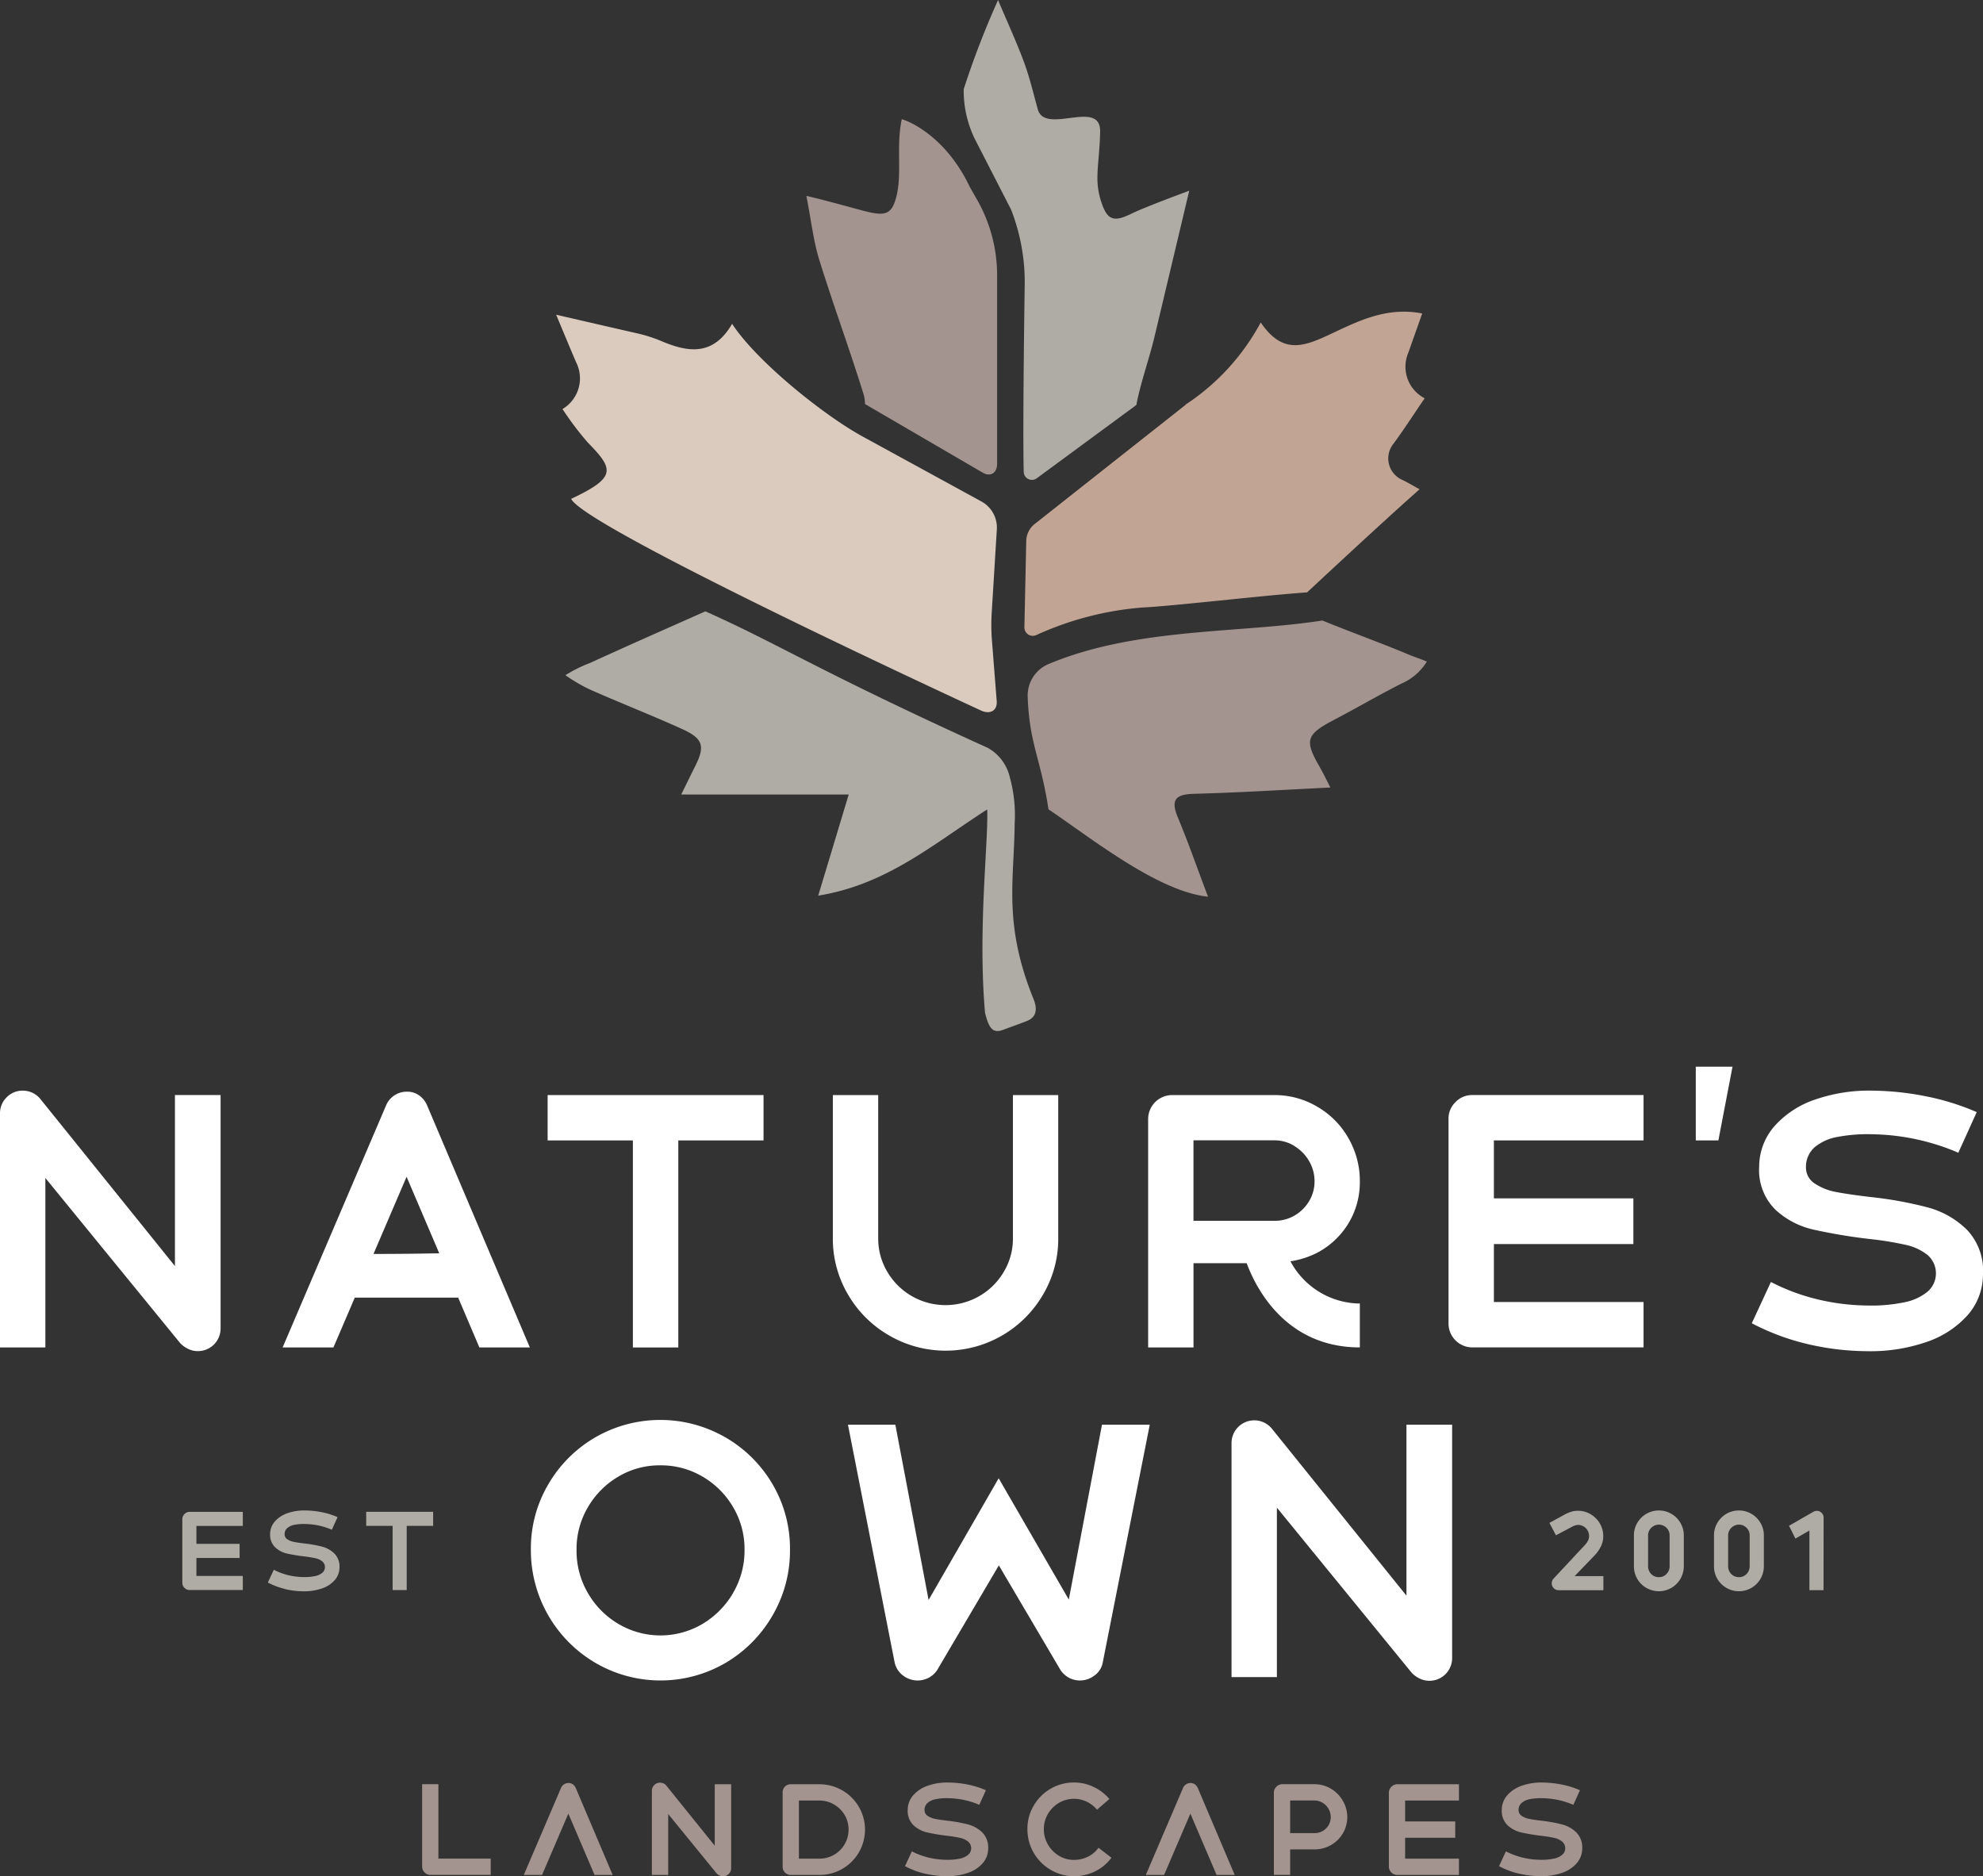
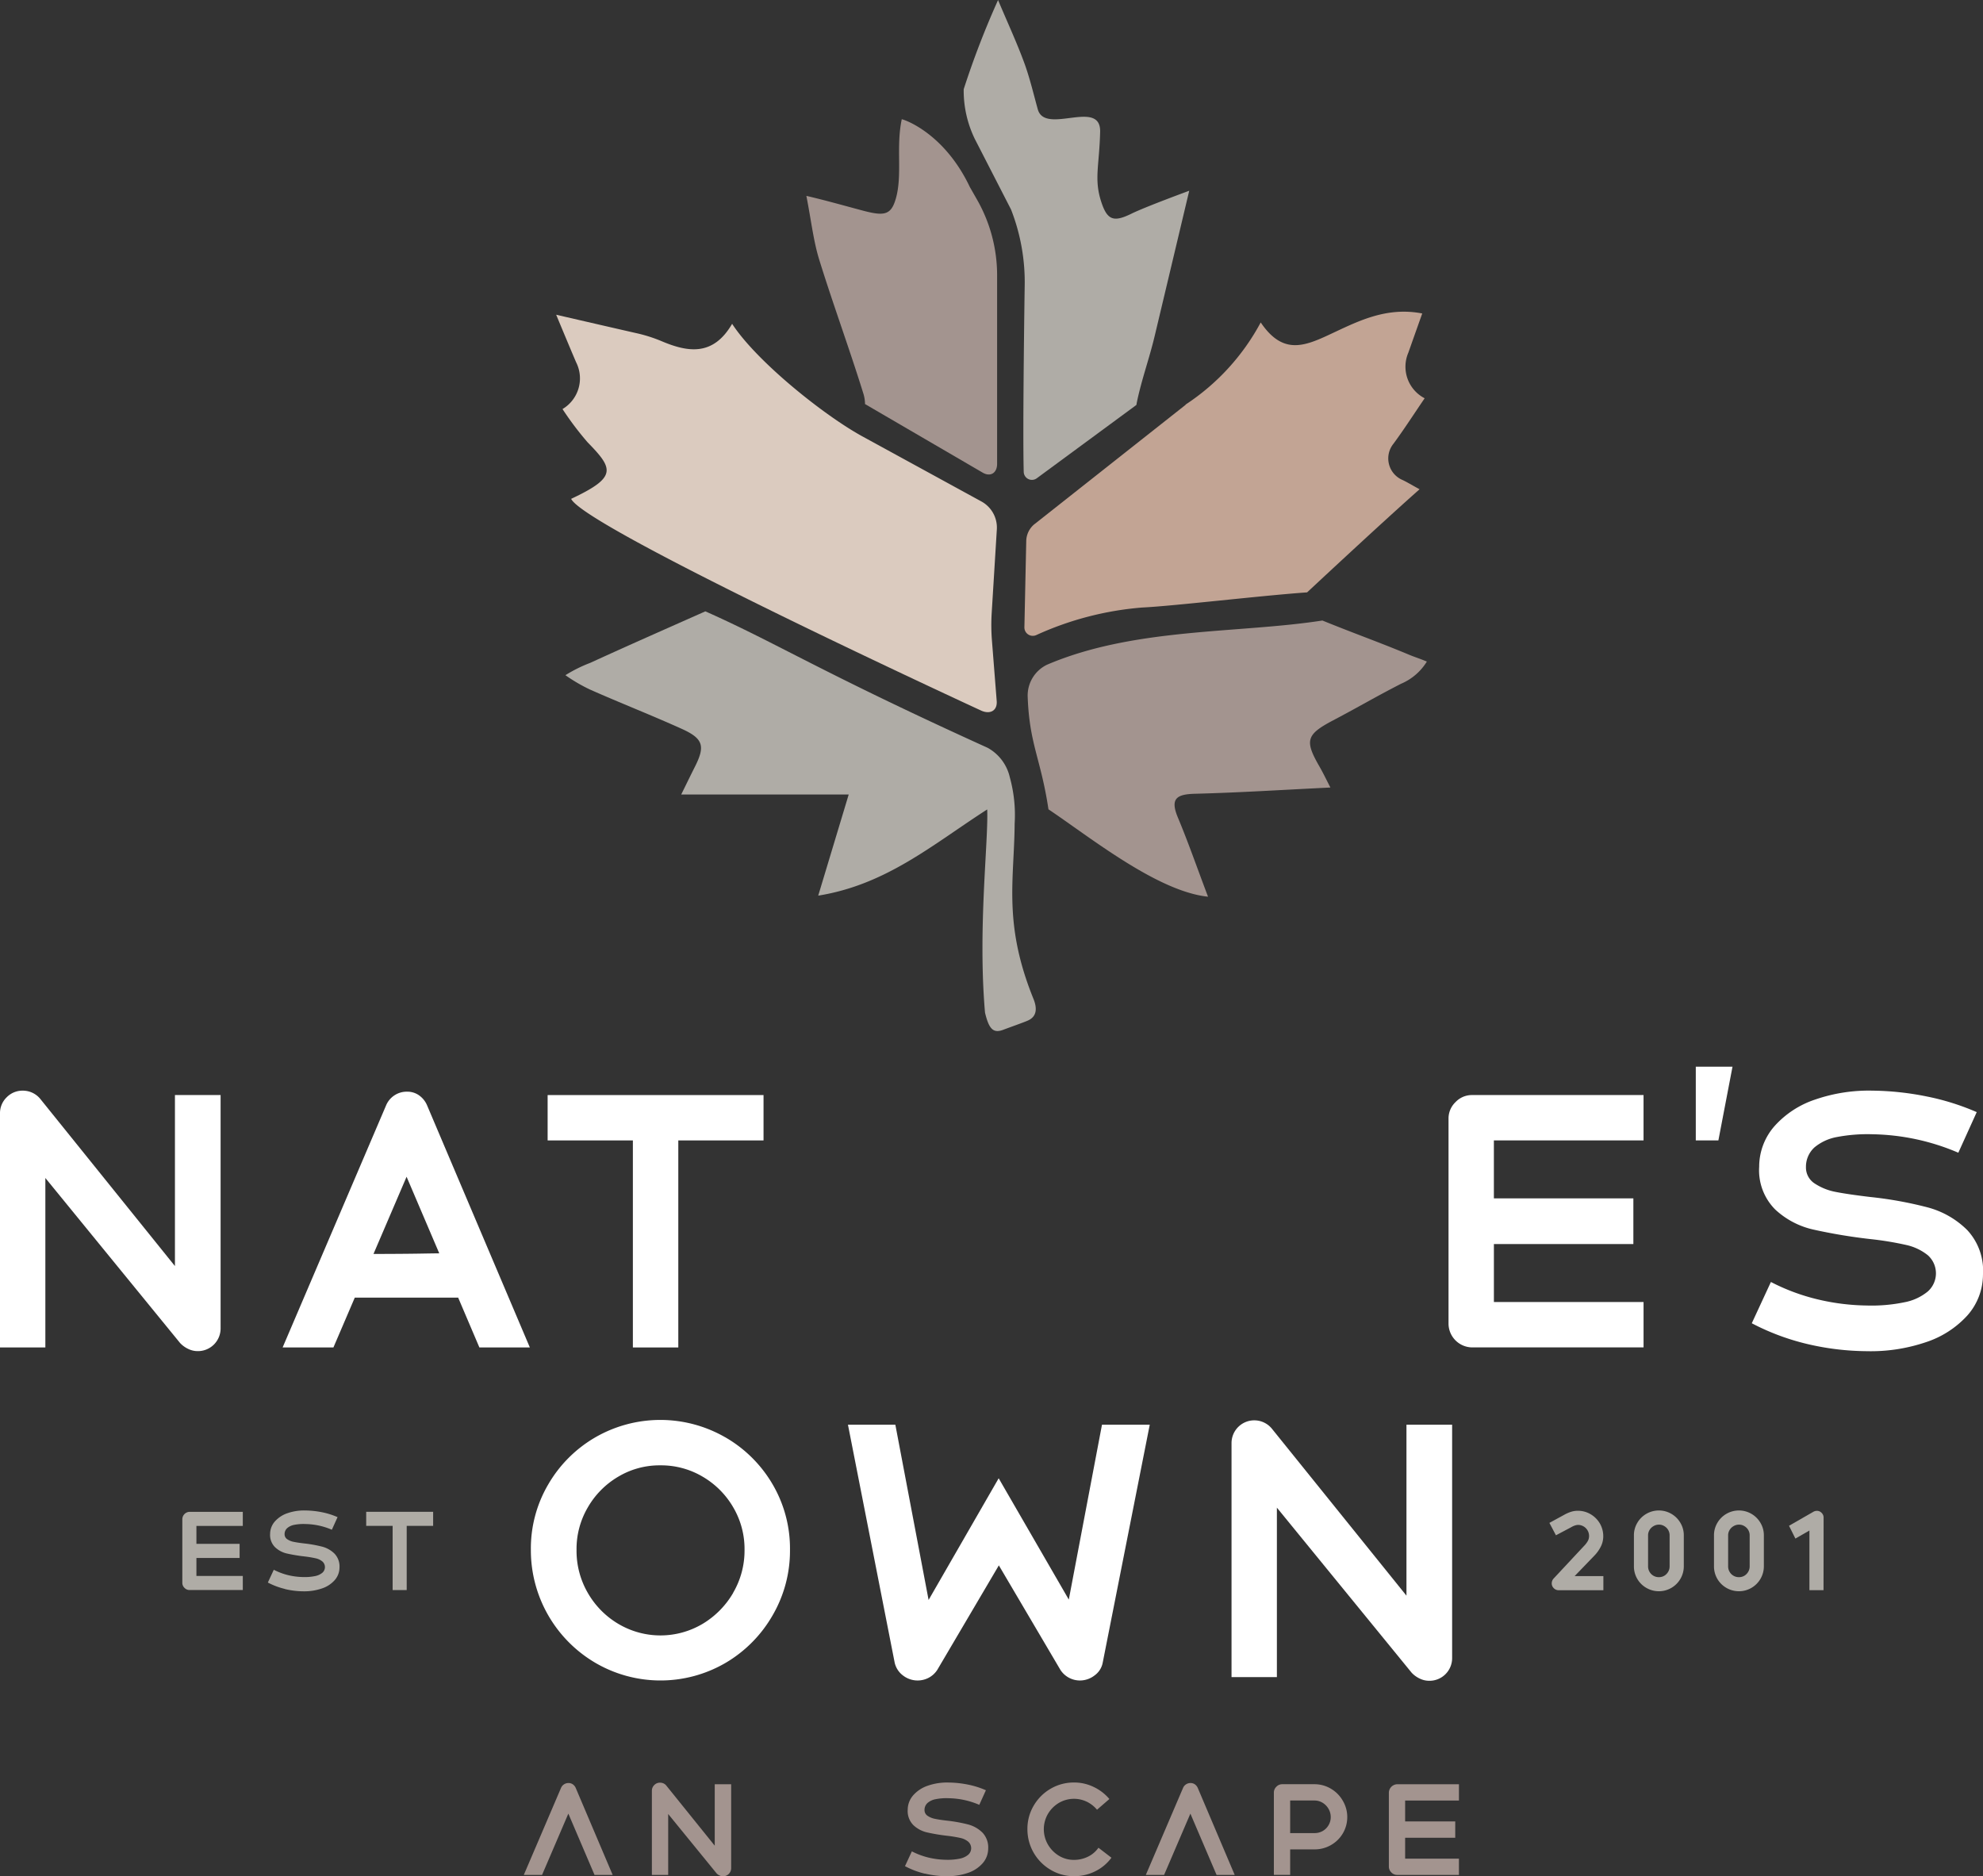
<svg xmlns="http://www.w3.org/2000/svg" id="Group_531" data-name="Group 531" width="159" height="150.438" viewBox="0 0 159 150.438">
  <rect x="0" y="0" width="159" height="150.438" fill="#333333" stroke="none" />
  <defs>
    <clipPath id="clip-path">
      <rect id="Rectangle_615" data-name="Rectangle 615" width="159" height="150.438" fill="none" />
    </clipPath>
  </defs>
  <g id="Group_530" data-name="Group 530" clip-path="url(#clip-path)">
    <path id="Path_185" data-name="Path 185" d="M102.205,98.373c-3.148,1.4-6.2,2.741-9.231,4.131a11.427,11.427,0,0,0-1.988.987,12.991,12.991,0,0,0,2,1.165c2.431,1.077,4.91,2.045,7.333,3.14,1.732.783,1.885,1.386,1.044,3.049-.319.631-.626,1.268-1.093,2.214H113.7l-2.444,8.107c5.476-.88,9.188-4.108,13.549-6.911.106,2.566-.761,9.583-.175,16.292.315,1.317.659,1.678,1.461,1.375.636-.24,1.664-.6,1.963-.735.692-.3.8-.919.452-1.766-2.438-6.024-1.53-9.542-1.5-14.026a11.313,11.313,0,0,0-.388-3.717,3.61,3.61,0,0,0-1.778-2.365c-13.363-6.059-16.911-8.4-22.631-10.939Z" transform="translate(-45.65 -49.356)" fill="#afaca6" />
    <path id="Path_186" data-name="Path 186" d="M177.406,115.618c-.633-1.52-.068-1.848,1.389-1.885,3.548-.09,7.093-.319,10.849-.5-.321-.62-.577-1.161-.875-1.679-1.2-2.079-1.073-2.566,1.081-3.7s3.289-1.826,5.454-2.938a4.486,4.486,0,0,0,2.074-1.782c-.625-.26-.974-.36-1.408-.541-2.46-1.027-4.305-1.669-6.968-2.75-6.761,1.049-15.086.551-22.085,3.546A2.741,2.741,0,0,0,165.373,106c.143,3.784,1.052,4.914,1.665,8.981,3.341,2.239,8.729,6.584,12.794,7.006-.9-2.377-1.6-4.4-2.426-6.368Z" transform="translate(-82.97 -50.091)" fill="#a3948f" />
    <path id="Path_187" data-name="Path 187" d="M124.814,81.613l-.382-4.851a15.825,15.825,0,0,1-.019-2.211l.412-6.695a2.387,2.387,0,0,0-1.237-2.24l-9.509-5.2C111,58.741,105.57,54.4,103.6,51.372c-1.512,2.6-3.524,2.3-5.681,1.381a11.917,11.917,0,0,0-2.042-.642c-1.914-.435-6.385-1.467-6.385-1.467s1.162,2.8,1.6,3.813A2.861,2.861,0,0,1,90,58.206a25.131,25.131,0,0,0,2.015,2.67c2.083,2.13,2.372,2.793-1.323,4.53,1.121,2.346,32.9,16.988,32.9,16.988.707.307,1.283-.012,1.222-.78Z" transform="translate(-44.897 -25.409)" fill="#dbcbbf" />
    <path id="Path_188" data-name="Path 188" d="M136.921,25.58c-.378,1.307-.946,1.379-2.641.931-1.294-.342-2.94-.813-4.522-1.18.392,2,.565,3.617,1.038,5.141,1.121,3.611,2.433,7.163,3.552,10.774a2.985,2.985,0,0,1,.113.777l9.391,5.473c.652.41,1.213.062,1.2-.708V31.7a12.226,12.226,0,0,0-1.6-6.049l-.587-1.031c-2.043-4.308-5.227-5.4-5.458-5.433-.478,2.25.073,4.47-.484,6.394Z" transform="translate(-65.102 -9.626)" fill="#a3948f" />
    <path id="Path_189" data-name="Path 189" d="M155.908,11.065l2.944,5.734a16.009,16.009,0,0,1,1.093,6.2s-.172,11.343-.076,14.837a.657.657,0,0,0,1.05.509l7.984-5.877c.016-.1.033-.193.048-.262.369-1.765.991-3.476,1.41-5.232.846-3.544,2.779-11.681,2.779-11.681s-3.522,1.292-4.649,1.847c-1.427.7-1.937.512-2.42-1-.573-1.8-.139-2.866-.075-5.568s-4.421.286-5-1.809c-.348-1.254-.644-2.529-1.093-3.747-.588-1.6-1.305-3.145-2.092-5.011a68.944,68.944,0,0,0-2.755,7.149,8.866,8.866,0,0,0,.857,3.916Z" transform="translate(-77.785)" fill="#afaca6" />
    <path id="Path_190" data-name="Path 190" d="M165.672,67.166a1.793,1.793,0,0,0-.681,1.369l-.148,6.914a.673.673,0,0,0,.97.621,25.287,25.287,0,0,1,8.462-2.2c2.586-.124,9.552-.959,13.235-1.215,0,0,6.006-5.609,9.019-8.268-.683-.373-1.013-.575-1.359-.74a1.877,1.877,0,0,1-.734-2.912c.872-1.184,1.667-2.425,2.5-3.643a2.849,2.849,0,0,1-1.31-3.651c.365-1.032.731-2.064,1.116-3.149-2.973-.572-5.291.7-7.551,1.746-2.048.951-3.693,1.492-5.4-1.026a18.083,18.083,0,0,1-6.021,6.583l0,.021-12.1,9.554Z" transform="translate(-82.705 -25.159)" fill="#c2a494" />
-     <path id="Path_191" data-name="Path 191" d="M68.126,294.171a.643.643,0,0,1-.2-.476V287.1H69.23v6.309l-.344-.344h4.54v1.306H68.6a.642.642,0,0,1-.476-.2Z" transform="translate(-34.079 -144.045)" fill="#a3948f" />
    <path id="Path_192" data-name="Path 192" d="M87.509,287.014a.651.651,0,0,1,.369-.109.6.6,0,0,1,.347.109.677.677,0,0,1,.232.295l2.958,6.965H89.961l-2.291-5.363h.383l-2.3,5.363H84.289l2.98-6.965a.623.623,0,0,1,.241-.295" transform="translate(-42.29 -143.946)" fill="#a3948f" />
    <path id="Path_193" data-name="Path 193" d="M110.316,294.285a.706.706,0,0,1-.227-.164l-4.106-5.035.224-.066v5.226H104.9v-6.741a.633.633,0,0,1,.191-.465.626.626,0,0,1,.467-.191.691.691,0,0,1,.279.06.64.64,0,0,1,.221.175l4.109,5.1-.227.077v-5.287h1.317v6.719a.653.653,0,0,1-.659.662.585.585,0,0,1-.285-.071Z" transform="translate(-52.631 -143.918)" fill="#a3948f" />
-     <path id="Path_194" data-name="Path 194" d="M126.131,294.182a.628.628,0,0,1-.191-.459v-5.97a.632.632,0,0,1,.183-.459.609.609,0,0,1,.456-.191h2.31a3.652,3.652,0,0,1,3.163,1.81,3.636,3.636,0,0,1,0,3.652,3.652,3.652,0,0,1-3.163,1.81h-2.3a.636.636,0,0,1-.456-.191Zm.771-1.115h1.987a2.32,2.32,0,0,0,2.337-2.329,2.245,2.245,0,0,0-.314-1.17,2.327,2.327,0,0,0-.85-.842,2.248,2.248,0,0,0-1.173-.317H126.9l.344-.344v5.347l-.344-.344Z" transform="translate(-63.187 -144.044)" fill="#a3948f" />
    <path id="Path_195" data-name="Path 195" d="M147.211,294.142a6.679,6.679,0,0,1-1.583-.6l.552-1.186a6.048,6.048,0,0,0,1.345.5,6.513,6.513,0,0,0,1.416.175,4.8,4.8,0,0,0,1.085-.093,1.517,1.517,0,0,0,.673-.311.7.7,0,0,0,.005-1.044,1.471,1.471,0,0,0-.623-.3,10.292,10.292,0,0,0-1.052-.175,15.1,15.1,0,0,1-1.64-.274,2.37,2.37,0,0,1-1.08-.574,1.592,1.592,0,0,1-.462-1.236,1.767,1.767,0,0,1,.44-1.164,2.731,2.731,0,0,1,1.175-.771,4.687,4.687,0,0,1,1.657-.252,8.365,8.365,0,0,1,1.553.164,6.95,6.95,0,0,1,1.444.454l-.53,1.17a6.443,6.443,0,0,0-2.465-.53,4.385,4.385,0,0,0-1.033.077,1.379,1.379,0,0,0-.648.3.742.742,0,0,0-.246.563.545.545,0,0,0,.254.476,1.612,1.612,0,0,0,.607.241c.232.049.563.1,1,.147a12.3,12.3,0,0,1,1.637.3,2.563,2.563,0,0,1,1.151.656,1.729,1.729,0,0,1,.456,1.29,1.778,1.778,0,0,1-.454,1.175,2.727,2.727,0,0,1-1.2.771,5.039,5.039,0,0,1-1.695.257,7.545,7.545,0,0,1-1.731-.213Z" transform="translate(-73.065 -143.917)" fill="#a3948f" />
    <path id="Path_196" data-name="Path 196" d="M167.191,293.826a3.759,3.759,0,0,1-1.862-3.253,3.639,3.639,0,0,1,.5-1.886,3.747,3.747,0,0,1,1.359-1.361,3.659,3.659,0,0,1,1.873-.5,3.551,3.551,0,0,1,1.577.355,3.736,3.736,0,0,1,1.263.968l-.992.859a2.458,2.458,0,0,0-.815-.64,2.389,2.389,0,0,0-2.242.093,2.511,2.511,0,0,0-.88.885,2.452,2.452,0,0,0,0,2.45,2.53,2.53,0,0,0,.88.9,2.277,2.277,0,0,0,1.208.333,2.515,2.515,0,0,0,1.126-.257,2.2,2.2,0,0,0,.839-.716l1.041.8a3.546,3.546,0,0,1-1.3,1.088,3.773,3.773,0,0,1-1.711.394A3.616,3.616,0,0,1,167.191,293.826Z" transform="translate(-82.949 -143.908)" fill="#a3948f" />
    <path id="Path_197" data-name="Path 197" d="M187.6,287.014a.651.651,0,0,1,.369-.109.6.6,0,0,1,.347.109.677.677,0,0,1,.232.295l2.958,6.965h-1.454l-2.291-5.363h.383l-2.3,5.363h-1.465l2.98-6.965A.623.623,0,0,1,187.6,287.014Z" transform="translate(-92.505 -143.946)" fill="#a3948f" />
    <path id="Path_198" data-name="Path 198" d="M205.19,287.3a.642.642,0,0,1,.476-.2h2.575a2.561,2.561,0,0,1,1.312.355,2.629,2.629,0,0,1,.957.962,2.576,2.576,0,0,1-.949,3.564,2.614,2.614,0,0,1-1.32.344h-2.2v-1.306h2.2a1.308,1.308,0,0,0,.664-.169,1.276,1.276,0,0,0,.47-.47,1.251,1.251,0,0,0,.172-.645,1.276,1.276,0,0,0-.178-.662,1.354,1.354,0,0,0-.476-.487,1.245,1.245,0,0,0-.653-.18H205.95l.344-.344v6.309h-1.306v-6.593a.643.643,0,0,1,.2-.476Z" transform="translate(-102.847 -144.045)" fill="#a3948f" />
    <path id="Path_199" data-name="Path 199" d="M223.689,294.171a.643.643,0,0,1-.2-.476v-5.916a.691.691,0,0,1,.678-.678h4.942v1.306H224.45l.344-.344v5.347l-.344-.344h4.658v1.306h-4.942a.642.642,0,0,1-.476-.2Zm.869-4.089h4.253v1.312h-4.253Z" transform="translate(-112.128 -144.044)" fill="#a3948f" />
-     <path id="Path_200" data-name="Path 200" d="M242.8,294.142a6.679,6.679,0,0,1-1.583-.6l.552-1.186a6.047,6.047,0,0,0,1.345.5,6.514,6.514,0,0,0,1.416.175,4.8,4.8,0,0,0,1.085-.093,1.517,1.517,0,0,0,.673-.311.7.7,0,0,0,.005-1.044,1.471,1.471,0,0,0-.623-.3,10.29,10.29,0,0,0-1.052-.175,15.1,15.1,0,0,1-1.64-.274,2.37,2.37,0,0,1-1.08-.574,1.592,1.592,0,0,1-.462-1.236,1.766,1.766,0,0,1,.44-1.164,2.731,2.731,0,0,1,1.175-.771,4.687,4.687,0,0,1,1.657-.252,8.365,8.365,0,0,1,1.553.164,6.95,6.95,0,0,1,1.444.454l-.53,1.17a6.443,6.443,0,0,0-2.465-.53,4.385,4.385,0,0,0-1.033.077,1.379,1.379,0,0,0-.648.3.742.742,0,0,0-.246.563.545.545,0,0,0,.254.476,1.612,1.612,0,0,0,.607.241c.232.049.563.1,1,.147a12.3,12.3,0,0,1,1.637.3,2.562,2.562,0,0,1,1.151.656,1.729,1.729,0,0,1,.456,1.29,1.778,1.778,0,0,1-.454,1.175,2.727,2.727,0,0,1-1.2.771,5.039,5.039,0,0,1-1.695.257,7.545,7.545,0,0,1-1.731-.213Z" transform="translate(-121.022 -143.917)" fill="#a3948f" />
    <path id="Path_201" data-name="Path 201" d="M100.99,229.862a10.432,10.432,0,0,0-10.4.016,10.377,10.377,0,0,0-3.773,3.773,10.129,10.129,0,0,0-1.393,5.219,10.463,10.463,0,0,0,5.179,9.091,10.353,10.353,0,0,0,10.431,0,10.431,10.431,0,0,0,3.773-3.814A10.289,10.289,0,0,0,106.2,238.9a10.182,10.182,0,0,0-1.406-5.277,10.4,10.4,0,0,0-3.8-3.761Zm.657,12.482a6.992,6.992,0,0,1-2.45,2.486,6.624,6.624,0,0,1-6.765,0,6.827,6.827,0,0,1-2.446-2.486,6.724,6.724,0,0,1-.9-3.444,6.587,6.587,0,0,1,.9-3.4,6.775,6.775,0,0,1,2.433-2.462,6.457,6.457,0,0,1,3.391-.916,6.533,6.533,0,0,1,3.4.916,6.789,6.789,0,0,1,2.446,2.462,6.586,6.586,0,0,1,.9,3.4,6.7,6.7,0,0,1-.916,3.444Z" transform="translate(-42.858 -114.634)" fill="#fff" />
    <path id="Path_202" data-name="Path 202" d="M154.154,243.266l-5.621-9.723-5.619,9.757-2.666-14.052h-3.8l3.748,19.086a1.773,1.773,0,0,0,.653,1.011,1.915,1.915,0,0,0,2.08.189,1.847,1.847,0,0,0,.682-.629l4.936-8.378,4.936,8.378a1.862,1.862,0,0,0,1.558.851,1.915,1.915,0,0,0,1.188-.411,1.625,1.625,0,0,0,.645-1.011l3.773-19.086h-3.83l-2.66,14.018Z" transform="translate(-68.458 -115.018)" fill="#fff" />
    <path id="Path_203" data-name="Path 203" d="M212.2,242.6,201.4,229.2a1.824,1.824,0,0,0-3.226,1.176v18.753h3.637V235.544l10.8,13.228a2.111,2.111,0,0,0,.629.464,1.743,1.743,0,0,0,.793.189,1.817,1.817,0,0,0,1.829-1.833v-18.7H212.2V242.6Z" transform="translate(-99.428 -114.663)" fill="#fff" />
    <path id="Path_204" data-name="Path 204" d="M14.027,189.562l-10.8-13.407a1.8,1.8,0,0,0-1.393-.657,1.765,1.765,0,0,0-1.3.534,1.767,1.767,0,0,0-.534,1.3v18.753H3.637V182.5l10.8,13.228a2.118,2.118,0,0,0,.629.464,1.744,1.744,0,0,0,.793.189,1.817,1.817,0,0,0,1.829-1.833v-18.7H14.027Z" transform="translate(0 -88.051)" fill="#fff" />
    <path id="Path_205" data-name="Path 205" d="M88.123,179.844h6.835v16.6H98.6v-16.6h6.834v-3.637H88.123Z" transform="translate(-44.213 -88.407)" fill="#fff" />
-     <path id="Path_206" data-name="Path 206" d="M138.533,195.481a9.03,9.03,0,0,0,12.342-3.28,8.75,8.75,0,0,0,1.217-4.513V176.206h-3.633v11.483a5.169,5.169,0,0,1-.727,2.68,5.379,5.379,0,0,1-1.969,1.956,5.427,5.427,0,0,1-5.413,0,5.417,5.417,0,0,1-1.969-1.956,5.2,5.2,0,0,1-.724-2.68V176.206H134.02v11.483a8.789,8.789,0,0,0,1.217,4.513,8.977,8.977,0,0,0,3.3,3.28" transform="translate(-67.241 -88.406)" fill="#fff" />
-     <path id="Path_207" data-name="Path 207" d="M188.387,189.688h4.266c.733,1.975,3.119,6.753,9.075,6.753v-3.519a6.374,6.374,0,0,1-5.565-3.385,7.022,7.022,0,0,0,2.162-.695,6.465,6.465,0,0,0,2.49-2.35,6.363,6.363,0,0,0,.912-3.366,6.846,6.846,0,0,0-.912-3.457,6.772,6.772,0,0,0-2.5-2.527,6.685,6.685,0,0,0-3.444-.933h-8.232a1.924,1.924,0,0,0-1.886,1.886v18.347h3.637v-6.753Zm8.093-9.391a3.366,3.366,0,0,1,1.175,1.2,3.167,3.167,0,0,1,.44,1.623,3.049,3.049,0,0,1-.44,1.6,3.275,3.275,0,0,1-1.163,1.147,3.138,3.138,0,0,1-1.623.423h-6.481v-6.453h6.481a3.037,3.037,0,0,1,1.611.452Z" transform="translate(-92.693 -88.408)" fill="#fff" />
    <path id="Path_208" data-name="Path 208" d="M233.656,176.769a1.811,1.811,0,0,0-.563,1.323v16.46a1.916,1.916,0,0,0,1.886,1.886h13.752V192.8h-12v-4.648h11.183V184.49H236.73v-4.648h12v-3.637H234.979a1.809,1.809,0,0,0-1.323.563Z" transform="translate(-116.948 -88.406)" fill="#fff" />
    <path id="Path_209" data-name="Path 209" d="M299.154,186.663a7.065,7.065,0,0,0-3.2-1.817,30.849,30.849,0,0,0-4.554-.822c-1.2-.144-2.129-.279-2.774-.407a4.593,4.593,0,0,1-1.681-.67,1.523,1.523,0,0,1-.711-1.327,2.1,2.1,0,0,1,.682-1.574,3.9,3.9,0,0,1,1.8-.831,13.115,13.115,0,0,1,2.873-.222,18.2,18.2,0,0,1,6.863,1.48l1.475-3.255a19.633,19.633,0,0,0-4.02-1.258,23.015,23.015,0,0,0-4.32-.464,13.192,13.192,0,0,0-4.607.711,7.583,7.583,0,0,0-3.267,2.133,4.933,4.933,0,0,0-1.229,3.251,4.449,4.449,0,0,0,1.283,3.432,6.6,6.6,0,0,0,3.009,1.6,43.788,43.788,0,0,0,4.566.768,25.443,25.443,0,0,1,2.926.477,4.216,4.216,0,0,1,1.735.822A1.943,1.943,0,0,1,296,191.6a4.152,4.152,0,0,1-1.874.864,13.01,13.01,0,0,1-3.021.259,17.863,17.863,0,0,1-3.937-.493,16.489,16.489,0,0,1-3.744-1.393l-1.533,3.309a19.038,19.038,0,0,0,4.4,1.652,21.384,21.384,0,0,0,4.812.587,13.754,13.754,0,0,0,4.718-.711,7.745,7.745,0,0,0,3.349-2.146,4.948,4.948,0,0,0,1.258-3.267,4.784,4.784,0,0,0-1.274-3.6Z" transform="translate(-141.43 -88.05)" fill="#fff" />
    <path id="Path_210" data-name="Path 210" d="M57.072,176.784a1.878,1.878,0,0,0-.645-.822,1.619,1.619,0,0,0-.97-.3,1.793,1.793,0,0,0-1.693,1.122l-8.285,19.383h4.073l1.711-3.991h8.291l1.7,3.991H65.3Zm-4.309,11.89,2.654-6.191,2.62,6.14c-1.525.016-1.833.043-5.275.05Z" transform="translate(-22.817 -88.133)" fill="#fff" />
    <path id="Path_211" data-name="Path 211" d="M274.693,177.554h-1.812v-5.909h2.944Z" transform="translate(-136.91 -86.118)" fill="#fff" />
    <path id="Path_212" data-name="Path 212" d="M29.512,249.363a.554.554,0,0,1-.174-.411v-5.1a.6.6,0,0,1,.585-.585h4.264v1.128H30.168l.3-.3v4.614l-.3-.3h4.019v1.128H29.923a.555.555,0,0,1-.411-.174Zm.75-3.528h3.67v1.132h-3.67v-1.132" transform="translate(-14.719 -122.051)" fill="#afaca6" />
    <path id="Path_213" data-name="Path 213" d="M44.468,249.339a5.762,5.762,0,0,1-1.366-.514l.476-1.023a5.231,5.231,0,0,0,1.16.434,5.635,5.635,0,0,0,1.222.151,4.16,4.16,0,0,0,.936-.08,1.3,1.3,0,0,0,.58-.269.6.6,0,0,0,0-.9,1.266,1.266,0,0,0-.538-.255,8.939,8.939,0,0,0-.908-.151,13.088,13.088,0,0,1-1.415-.236,2.042,2.042,0,0,1-.932-.5,1.373,1.373,0,0,1-.4-1.066,1.522,1.522,0,0,1,.38-1,2.359,2.359,0,0,1,1.014-.665,4.042,4.042,0,0,1,1.429-.217,7.177,7.177,0,0,1,1.34.142,5.989,5.989,0,0,1,1.245.392l-.457,1.01a5.561,5.561,0,0,0-2.128-.457,3.763,3.763,0,0,0-.891.066,1.193,1.193,0,0,0-.559.26.638.638,0,0,0-.212.486.471.471,0,0,0,.219.411,1.386,1.386,0,0,0,.524.208c.2.042.486.085.859.128a10.6,10.6,0,0,1,1.413.255,2.213,2.213,0,0,1,.993.566,1.491,1.491,0,0,1,.394,1.113,1.536,1.536,0,0,1-.392,1.014,2.353,2.353,0,0,1-1.038.665,4.352,4.352,0,0,1-1.462.222,6.5,6.5,0,0,1-1.493-.184Z" transform="translate(-21.625 -121.941)" fill="#afaca6" />
    <path id="Path_214" data-name="Path 214" d="M58.927,243.265h5.368v1.128H58.927Zm2.12.311h1.128v5.962H61.047Z" transform="translate(-29.565 -122.051)" fill="#afaca6" />
    <path id="Path_215" data-name="Path 215" d="M249.678,249.306a.524.524,0,0,1-.165-.393.576.576,0,0,1,.151-.383l2.442-2.616a1.869,1.869,0,0,0,.31-.412.841.841,0,0,0,.09-.364.891.891,0,0,0-.437-.785.9.9,0,0,0-.454-.123.972.972,0,0,0-.256.052,1.642,1.642,0,0,0-.3.142l-1.209.639-.525-.994,1.206-.658a2.974,2.974,0,0,1,.549-.237,1.812,1.812,0,0,1,.523-.076,1.983,1.983,0,0,1,1.024.275,2.08,2.08,0,0,1,.745.743,2.036,2.036,0,0,1,.272,1.031,1.837,1.837,0,0,1-.18.79,2.927,2.927,0,0,1-.551.776l-1.812,1.879-.1-.256h2.652v1.131h-3.589a.53.53,0,0,1-.386-.161Z" transform="translate(-125.092 -121.967)" fill="#afaca6" />
    <path id="Path_216" data-name="Path 216" d="M263.929,249.254a1.979,1.979,0,0,1-1-1.727v-2.484a1.949,1.949,0,0,1,.268-1,1.992,1.992,0,0,1,.729-.728,2,2,0,0,1,2.006,0,1.99,1.99,0,0,1,.727.728,1.932,1.932,0,0,1,.27,1v2.484a2,2,0,0,1-3,1.727m1.436-.975a.883.883,0,0,0,.31-.317.844.844,0,0,0,.116-.436v-2.484a.832.832,0,0,0-.116-.435.86.86,0,0,0-.31-.307.794.794,0,0,0-.426-.118.834.834,0,0,0-.437.118.876.876,0,0,0-.317.307.818.818,0,0,0-.121.435v2.484a.845.845,0,0,0,.116.436.849.849,0,0,0,.752.431.845.845,0,0,0,.433-.114" transform="translate(-131.919 -121.939)" fill="#afaca6" />
    <path id="Path_217" data-name="Path 217" d="M276.814,249.254a1.979,1.979,0,0,1-1-1.727v-2.484a1.949,1.949,0,0,1,.268-1,1.991,1.991,0,0,1,.728-.728,2,2,0,0,1,2.006,0,1.99,1.99,0,0,1,.727.728,1.932,1.932,0,0,1,.27,1v2.484a2,2,0,0,1-3,1.727m1.436-.975a.883.883,0,0,0,.31-.317.844.844,0,0,0,.116-.436v-2.484a.832.832,0,0,0-.116-.435.861.861,0,0,0-.31-.307.794.794,0,0,0-.426-.118.833.833,0,0,0-.437.118.876.876,0,0,0-.317.307.817.817,0,0,0-.121.435v2.484a.845.845,0,0,0,.116.436.849.849,0,0,0,.752.431.845.845,0,0,0,.433-.114" transform="translate(-138.384 -121.939)" fill="#afaca6" />
    <path id="Path_218" data-name="Path 218" d="M289.525,244.38l.263.156-1.394.8-.511-1.027,1.93-1.107a.583.583,0,0,1,.3-.09.513.513,0,0,1,.383.161.526.526,0,0,1,.161.388l-.007,5.81h-1.131v-5.1Z" transform="translate(-144.437 -121.976)" fill="#afaca6" />
  </g>
</svg>